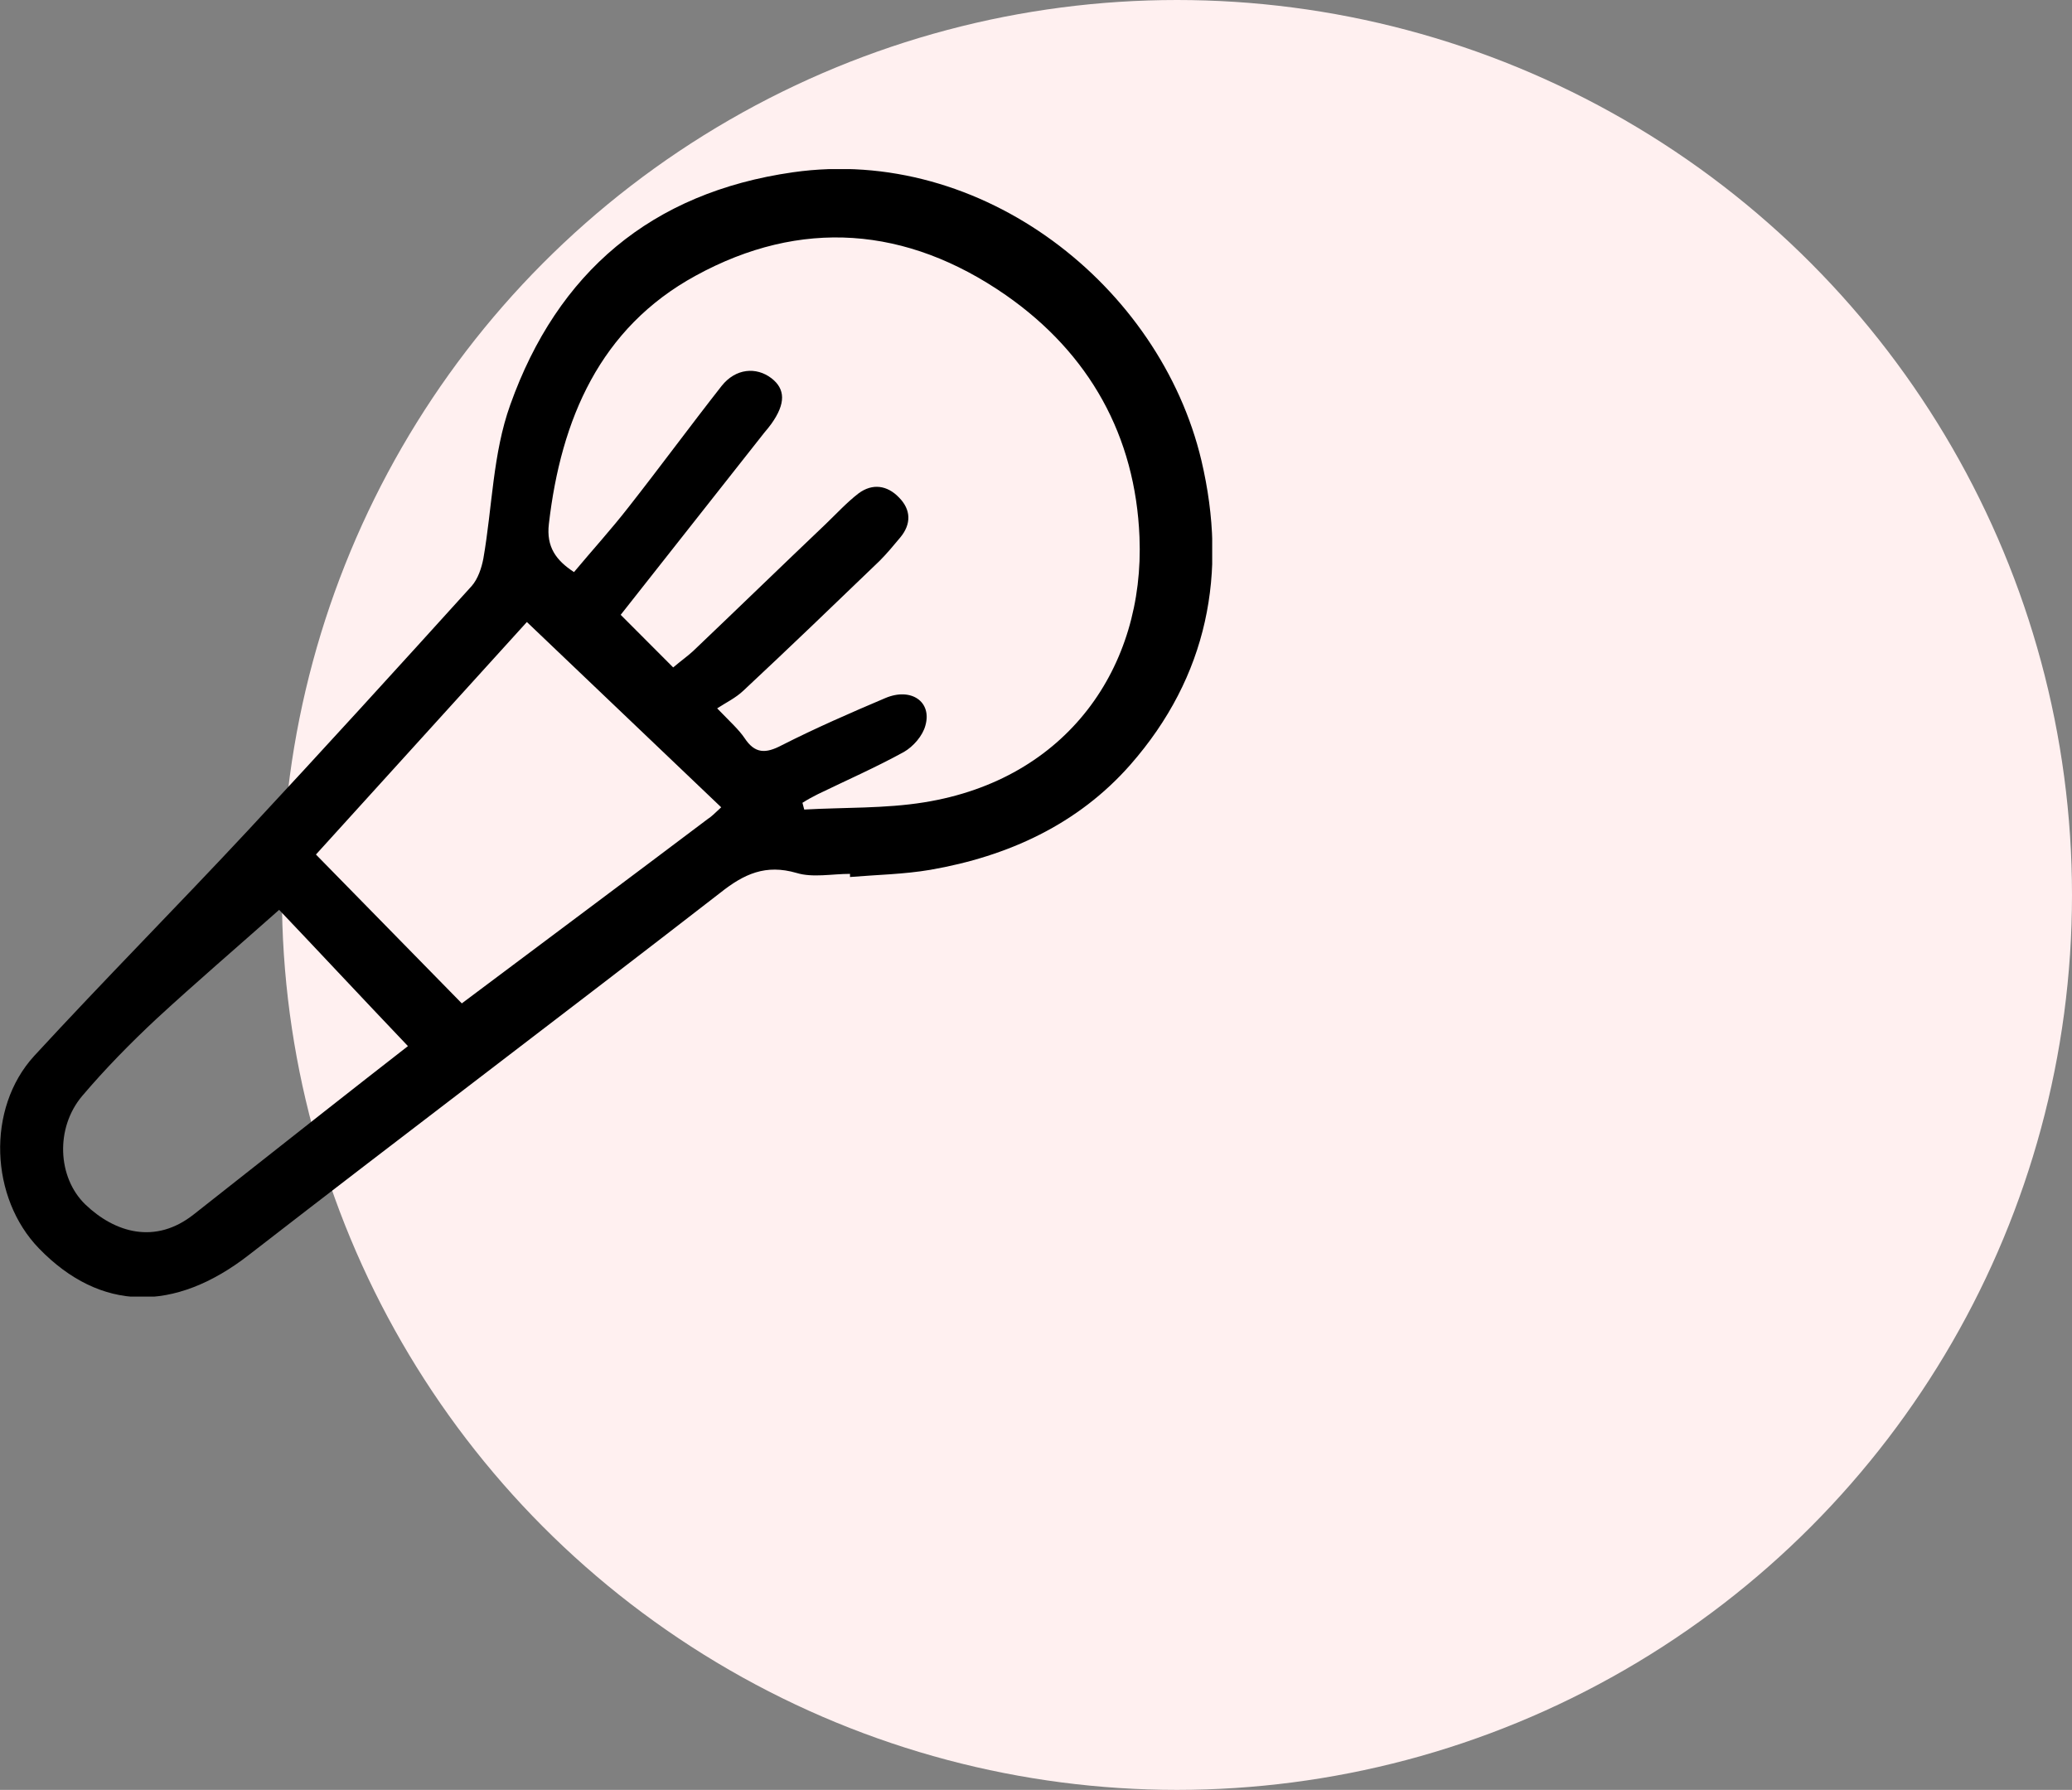
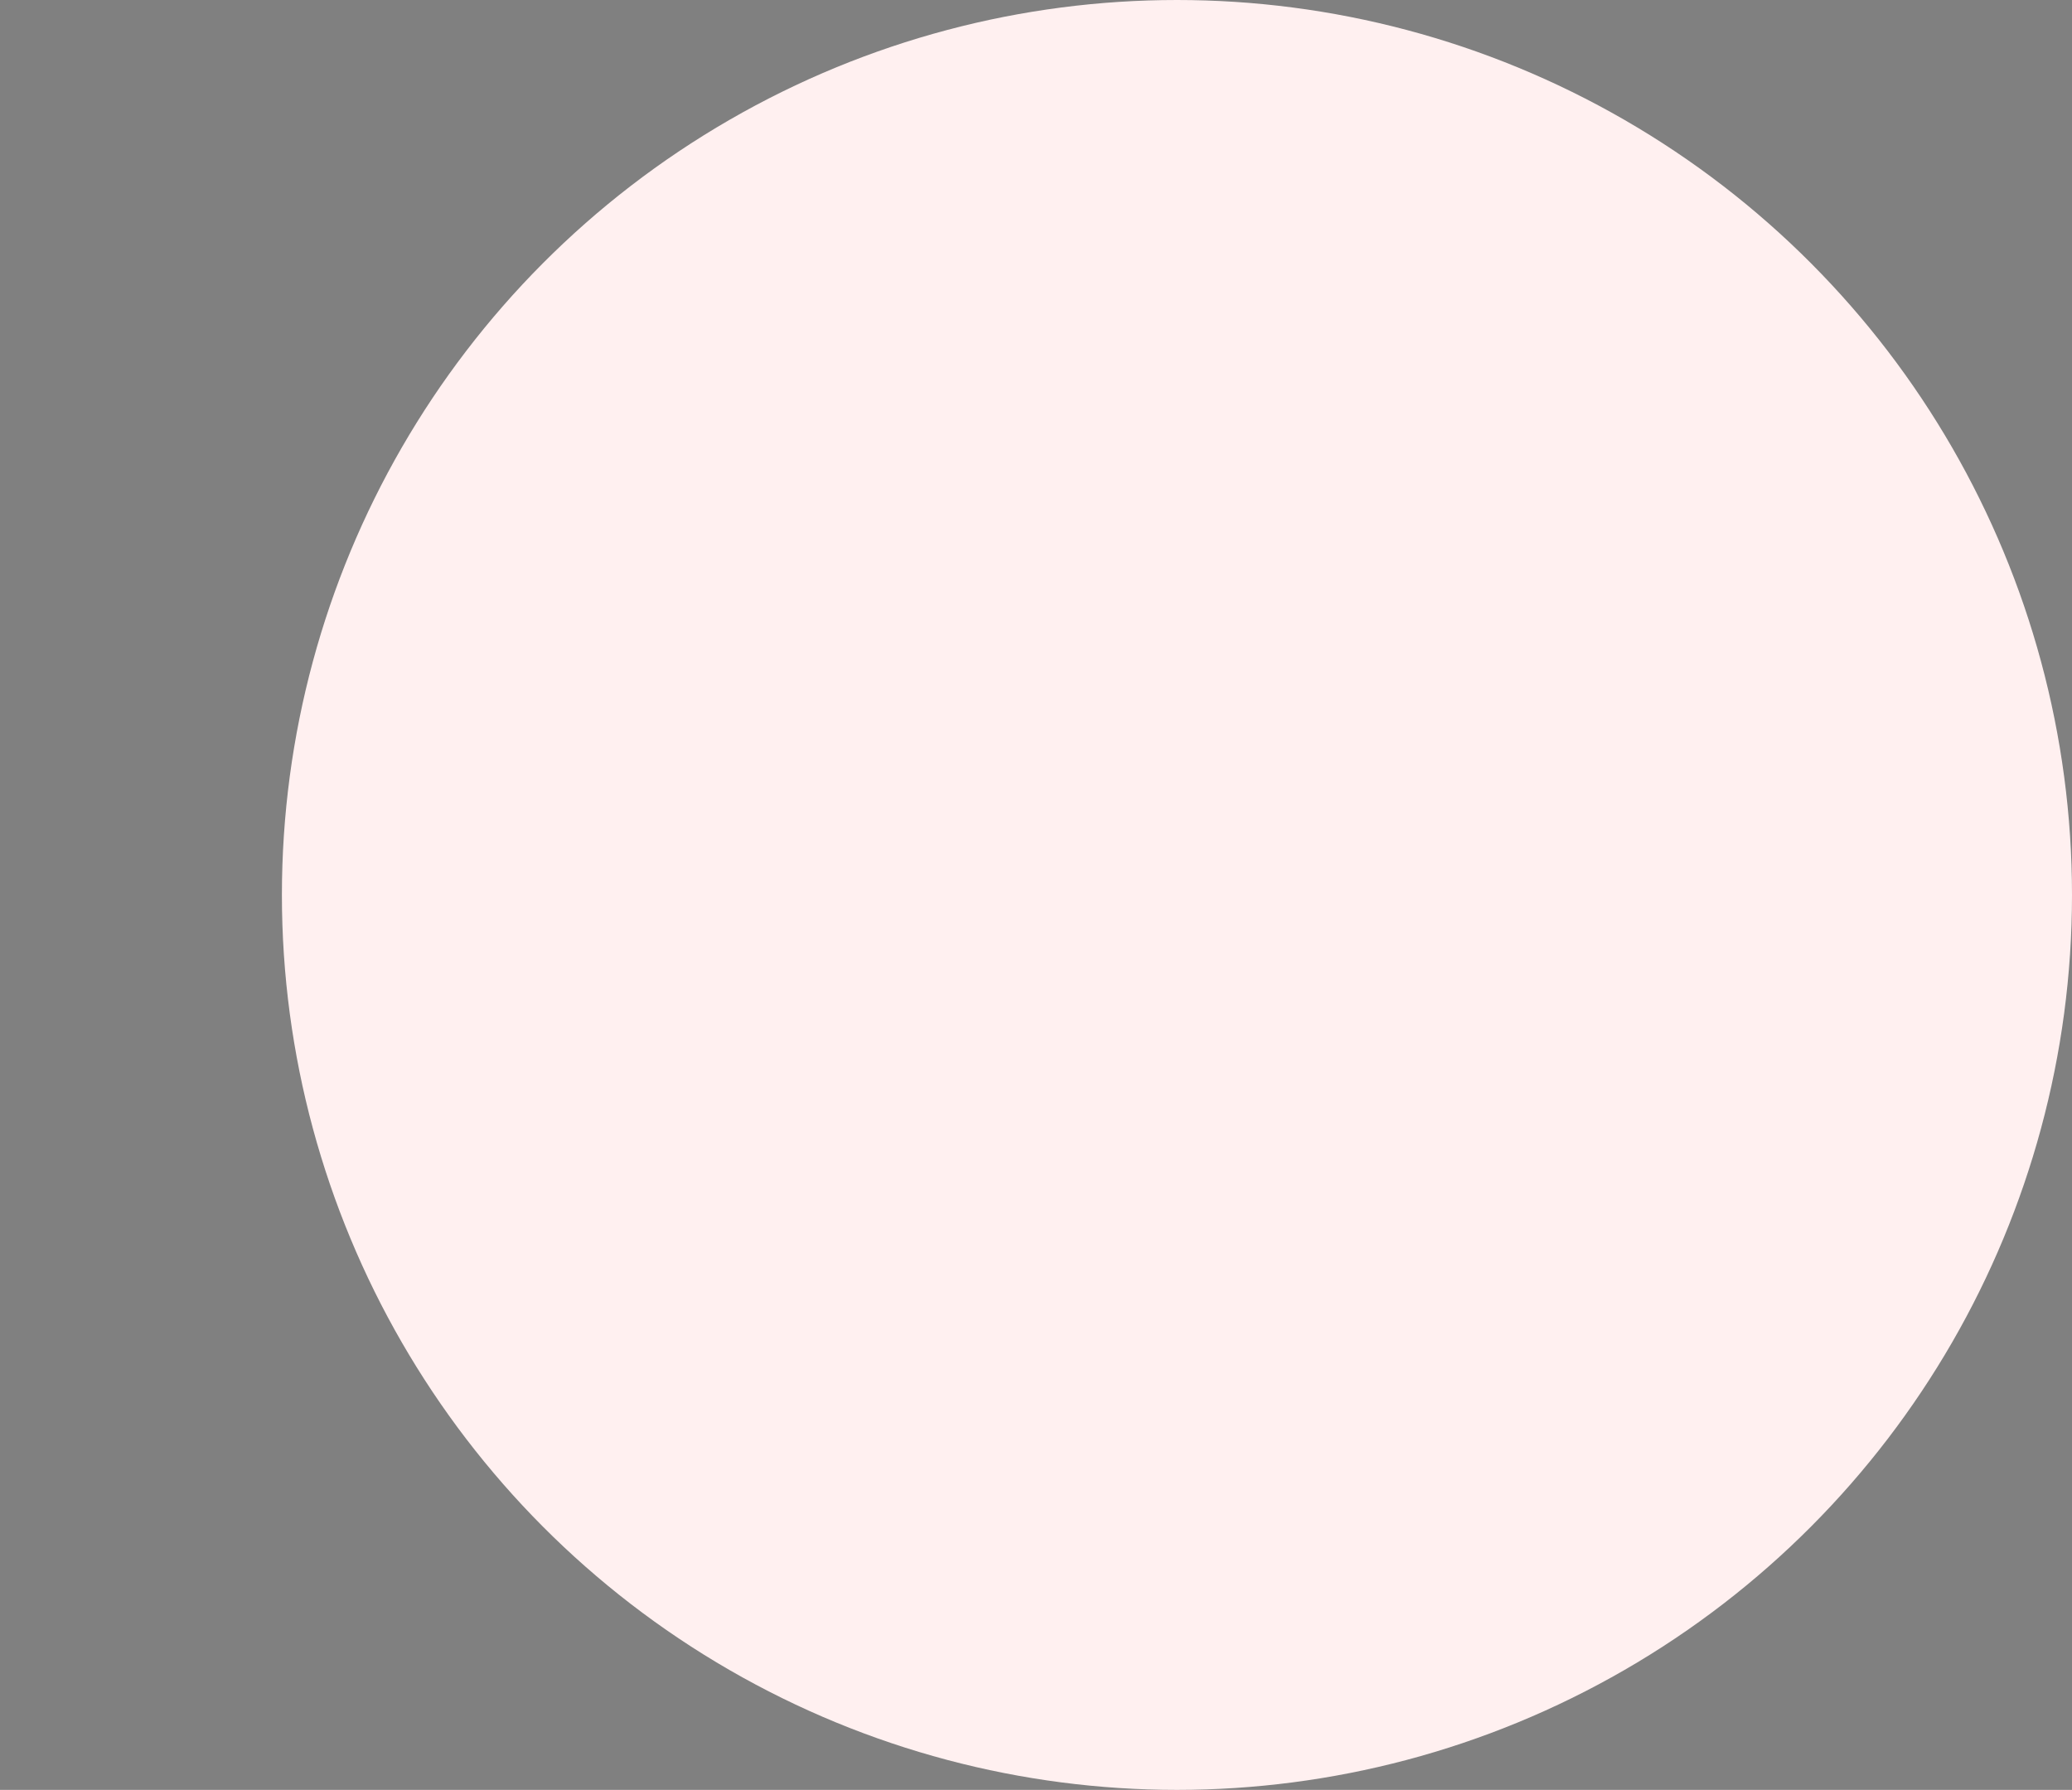
<svg xmlns="http://www.w3.org/2000/svg" width="147" height="127" viewBox="0 0 147 127" fill="none">
  <rect x="0" y="0" width="147" height="127" fill="#808080" stroke="none" />
  <circle cx="83.5" cy="63.5" r="63.5" fill="#FFF0F0" />
  <g clip-path="url(#clip0_532_77)">
-     <path d="M60.305 62.004C59.031 62.004 57.662 62.291 56.516 61.94C54.319 61.302 52.791 62.004 51.103 63.344C39.991 71.96 28.783 80.417 17.671 89.032C12.386 93.149 7.132 93.085 2.77 88.586C-0.701 85.012 -0.987 78.662 2.42 74.928C7.387 69.535 12.545 64.334 17.544 58.973C22.893 53.229 28.178 47.421 33.464 41.581C33.91 41.071 34.164 40.305 34.292 39.635C34.928 35.997 34.96 32.168 36.202 28.721C39.545 19.34 46.2 13.659 56.261 12.223C69.698 10.309 82.306 20.297 85.236 32.678C87.114 40.656 85.681 47.995 80.205 54.25C76.48 58.494 71.513 60.76 66.004 61.717C64.126 62.036 62.215 62.068 60.305 62.227C60.305 62.164 60.305 62.068 60.305 62.004ZM47.76 47.357C48.365 46.847 48.779 46.559 49.161 46.208C52.313 43.209 55.433 40.177 58.586 37.178C59.35 36.444 60.082 35.646 60.91 35.008C61.897 34.274 62.948 34.433 63.776 35.295C64.635 36.157 64.667 37.178 63.871 38.135C63.393 38.709 62.916 39.284 62.406 39.794C59.191 42.89 55.975 45.985 52.727 49.017C52.186 49.527 51.517 49.846 50.88 50.261C51.836 51.25 52.409 51.761 52.822 52.367C53.555 53.484 54.319 53.484 55.465 52.878C57.853 51.665 60.337 50.58 62.82 49.527C64.635 48.761 66.132 49.782 65.654 51.474C65.463 52.208 64.794 52.973 64.126 53.356C62.152 54.441 60.05 55.367 58.012 56.356C57.63 56.547 57.28 56.739 56.93 56.962C56.962 57.122 57.025 57.281 57.057 57.441C59.891 57.281 62.788 57.377 65.558 56.93C75.716 55.303 81.224 47.325 80.842 38.103C80.555 30.955 77.308 25.084 71.353 20.935C64.317 16.053 56.803 15.478 49.352 19.563C42.57 23.265 39.8 29.742 38.94 37.178C38.749 38.805 39.45 39.762 40.723 40.592C42.029 39.028 43.366 37.561 44.608 35.965C46.837 33.125 48.97 30.221 51.199 27.381C52.186 26.137 53.65 26.009 54.733 26.839C55.72 27.604 55.752 28.626 54.733 30.062C54.574 30.285 54.414 30.476 54.224 30.7C50.88 34.944 47.537 39.188 44.035 43.624C45.181 44.772 46.455 46.049 47.76 47.357ZM51.167 57.281C46.518 52.846 41.965 48.506 37.38 44.134C32.445 49.591 27.382 55.143 22.415 60.632C25.918 64.206 29.293 67.652 32.763 71.194C38.59 66.823 44.417 62.483 50.212 58.111C50.466 57.952 50.689 57.728 51.167 57.281ZM19.804 64.557C16.748 67.269 13.882 69.727 11.112 72.279C9.265 74.002 7.45 75.853 5.827 77.768C3.916 80.034 4.075 83.544 6.049 85.458C8.151 87.469 11.017 88.33 13.755 86.16C16.843 83.735 19.9 81.31 22.988 78.885C25.058 77.257 27.096 75.662 28.942 74.226C25.631 70.748 22.447 67.333 19.804 64.557Z" fill="black" />
-   </g>
+     </g>
  <defs>
    <clipPath id="clip0_532_77">
-       <rect width="86" height="80" fill="white" transform="translate(0 12)" />
-     </clipPath>
+       </clipPath>
  </defs>
</svg>